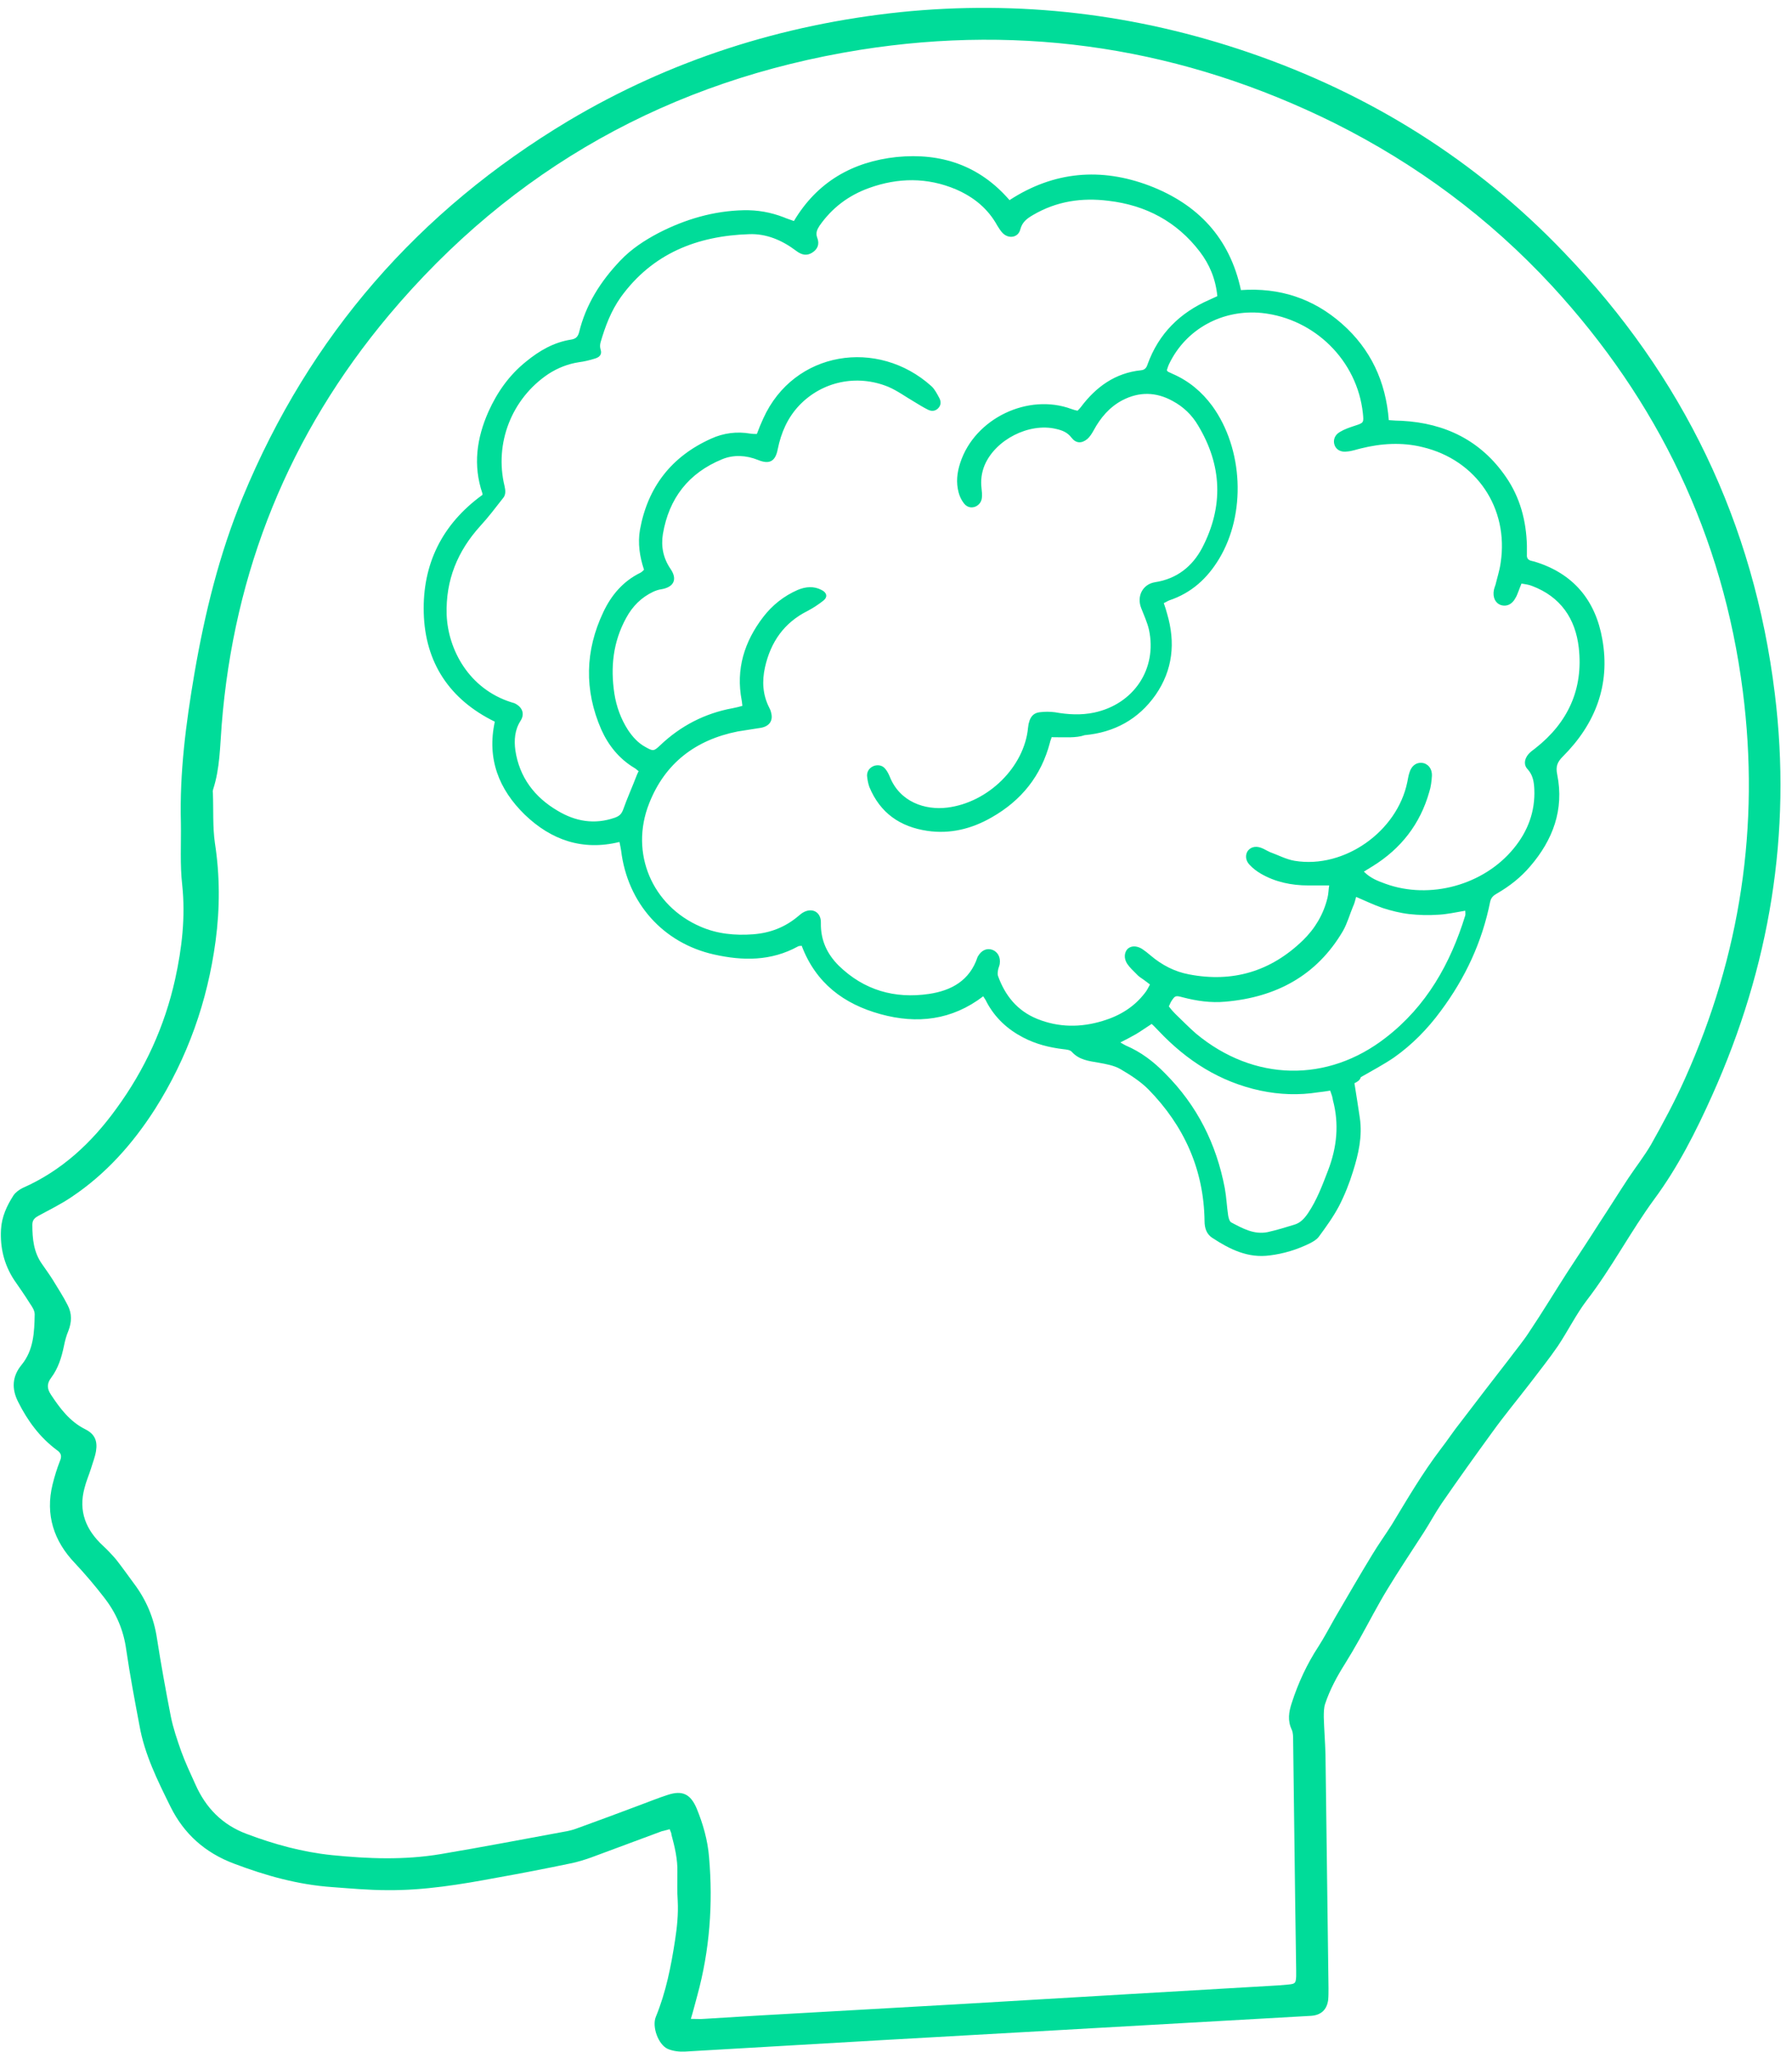
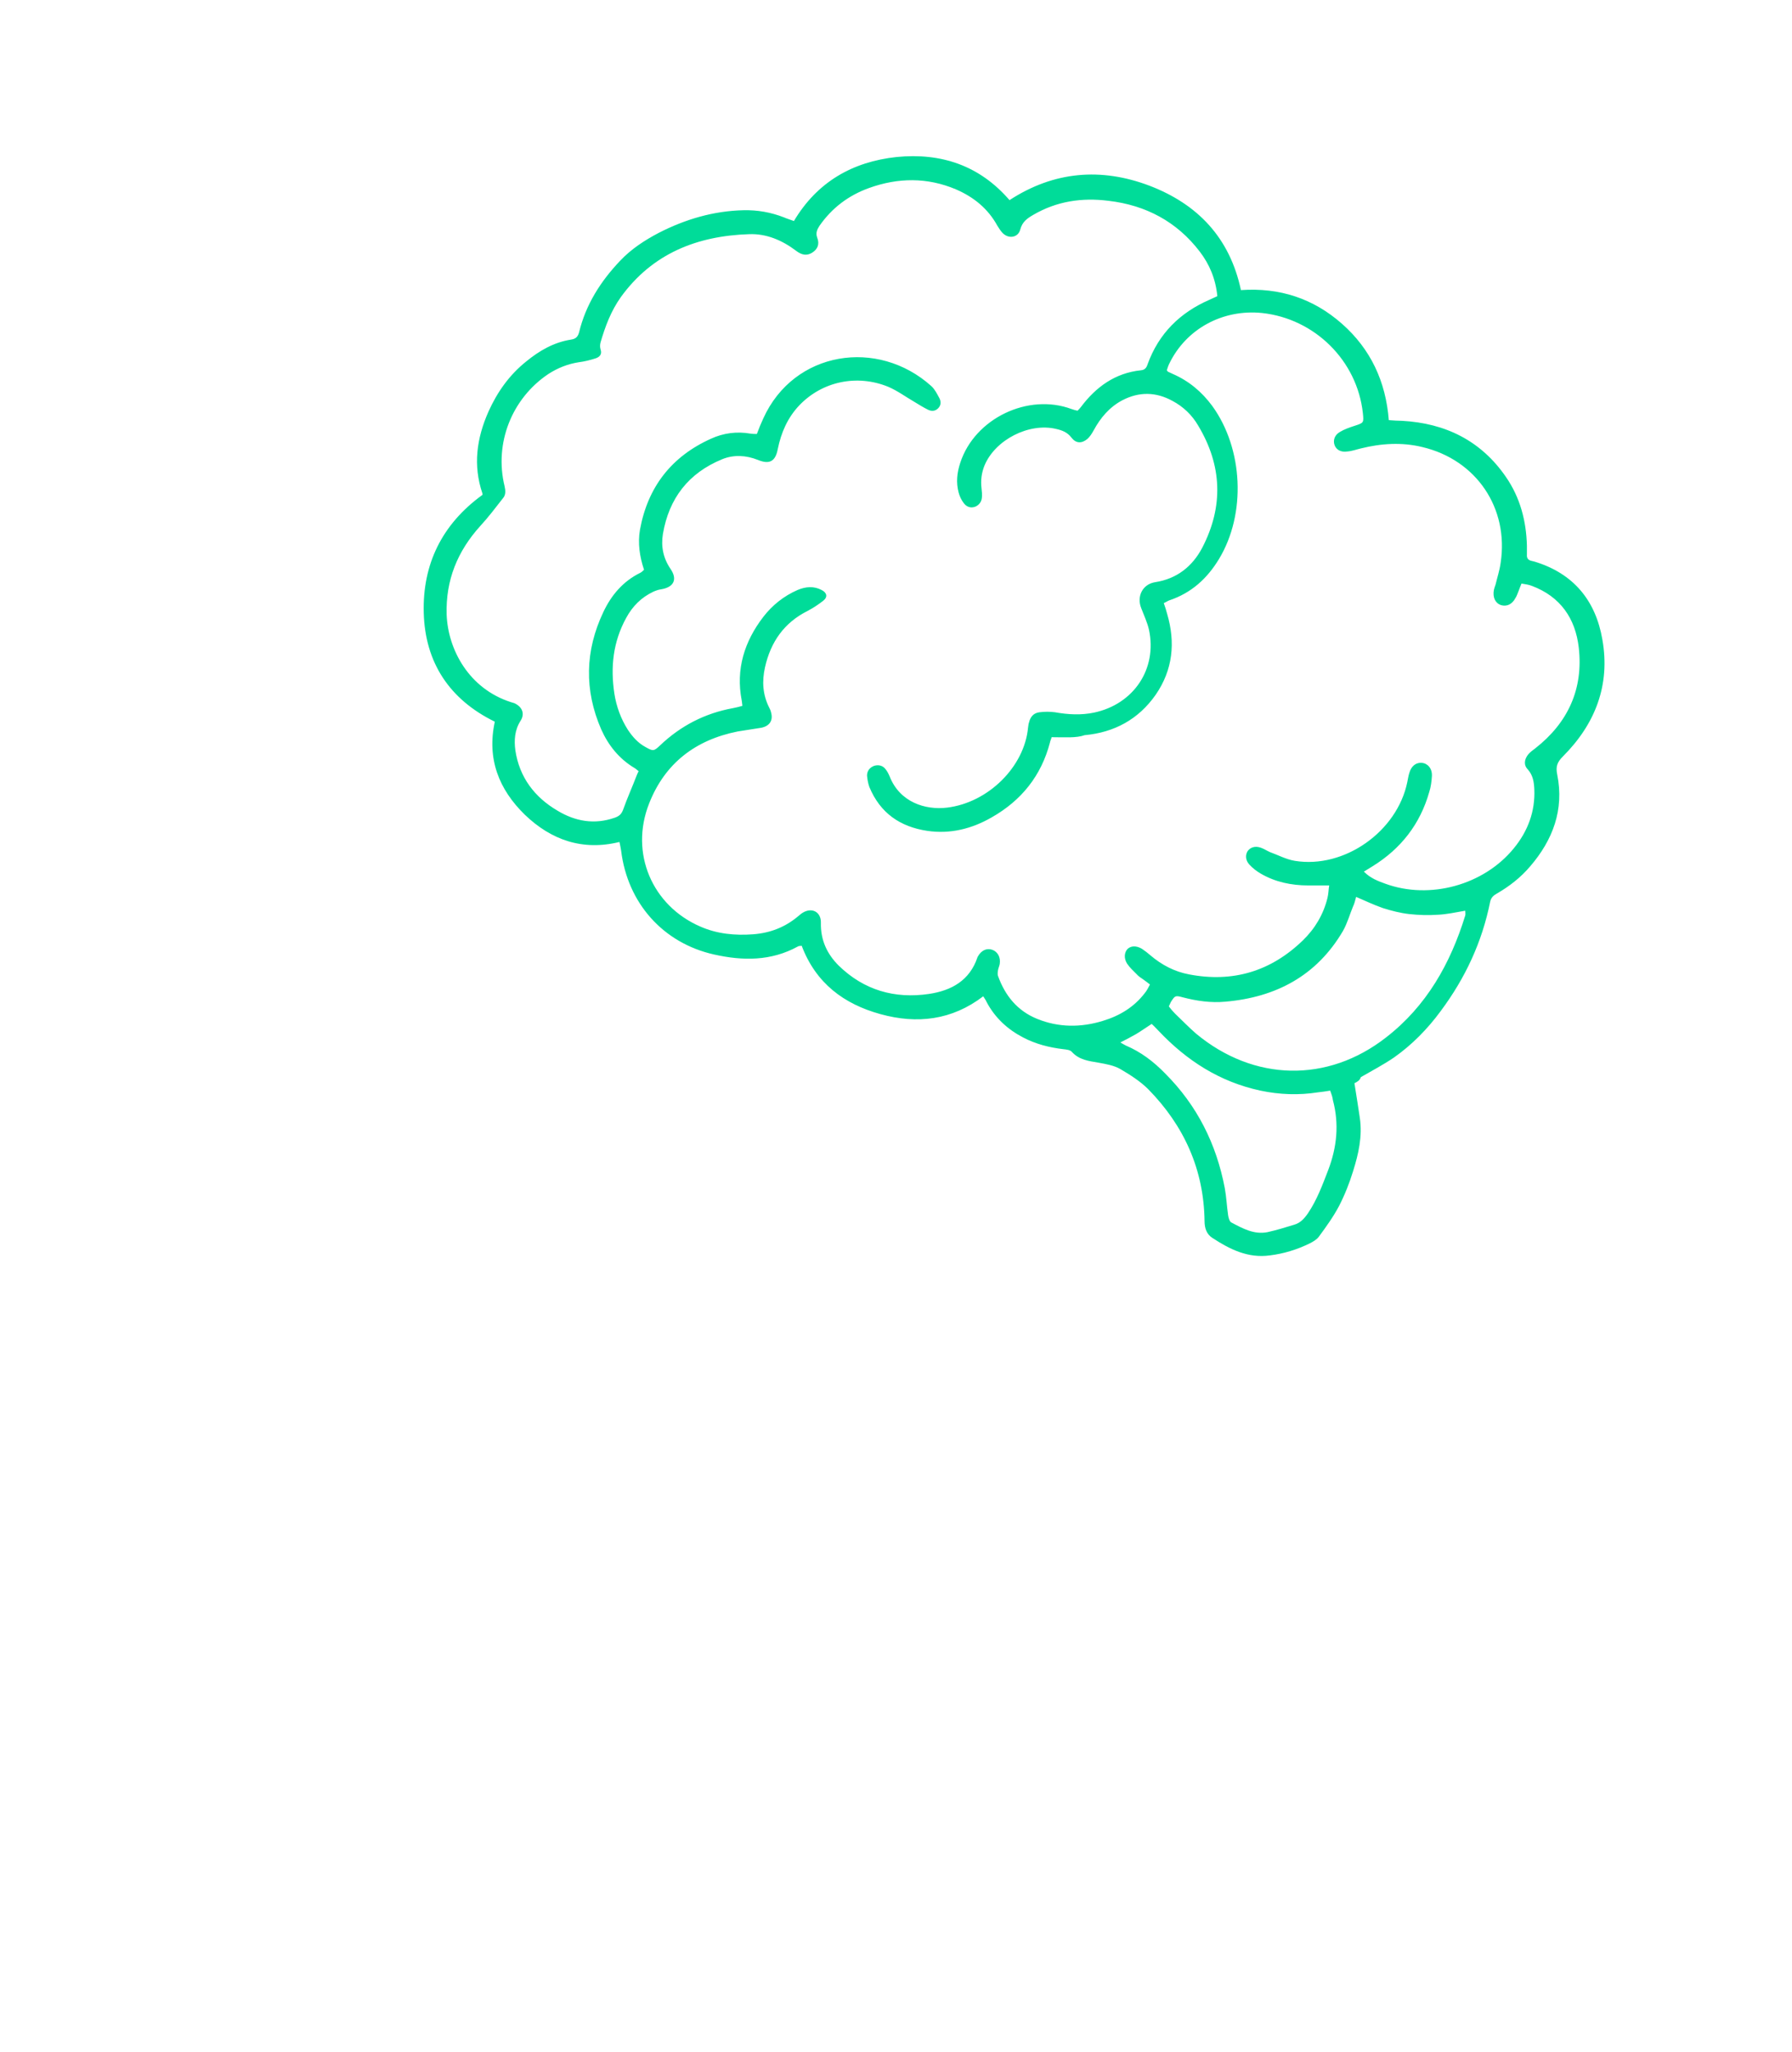
<svg xmlns="http://www.w3.org/2000/svg" fill="#00dc99" height="609" preserveAspectRatio="xMidYMid meet" version="1" viewBox="51.9 18.0 532.0 609.0" width="532" zoomAndPan="magnify">
  <g>
    <g>
      <g id="change1_2">
-         <path d="M250.7,560.9c-0.9,0.3-1.6,0.4-2.3,0.6c-7,2.6-14,5.2-21,7.8c-2,0.7-4.2,1.4-6.3,1.8c-7.2,1.5-14.4,2.9-21.7,4.2 c-10.7,2-21.5,3.8-32.5,3.7c-5.4,0-10.9-0.5-16.3-0.9c-10.2-0.7-19.8-3.4-29.3-7c-8.5-3.2-14.8-8.8-18.8-16.9 c-3.8-7.7-7.7-15.5-9.2-24.1c-1.4-7.4-2.8-14.8-3.9-22.3c-0.8-6-3-11.1-6.7-15.8c-2.7-3.5-5.6-6.9-8.6-10.1 c-6.2-6.5-8.8-14.3-6.6-23.3c0.6-2.4,1.3-4.7,2.2-7c0.6-1.4,0.4-2.3-0.9-3.2c-5.1-3.8-8.7-8.7-11.5-14.3c-2-3.9-1.8-7.6,1-11 c3.6-4.4,3.8-9.7,3.9-15c0-1.1-0.7-2.2-1.4-3.2c-1.5-2.4-3.1-4.7-4.7-7c-3-4.6-4.2-9.6-3.9-15c0.2-3.7,1.7-7,3.7-10.1 c0.6-0.9,1.7-1.7,2.7-2.2c11.6-5.1,20.5-13.4,27.8-23.5c8.5-11.6,14.4-24.5,17.5-38.5c2-9.1,3.1-18.4,2.1-27.9 c-0.7-6.1-0.3-12.3-0.4-18.5c-0.4-14.9,1.5-29.5,4-44.2c3.1-18,7.4-35.6,14.4-52.5c19.8-47.9,52.2-85,96.6-111.6 C251,35.8,284,25.3,319.2,21.6c35.4-3.6,69.9,0.5,103.5,12c35.9,12.3,67.3,31.9,93.5,59.3c35.3,36.7,56.4,80.3,62.6,131 c5.1,41.4-1.5,81.1-18.6,119.2c-4.8,10.7-10.1,21.2-17.1,30.7c-7.2,9.8-12.7,20.5-20.1,30.1c-3.2,4.2-5.6,9.1-8.6,13.6 c-2.6,3.8-5.5,7.4-8.3,11.1c-3.7,4.8-7.6,9.5-11.2,14.5c-5.1,7-10.1,14-15,21.1c-1.9,2.8-3.5,5.8-5.3,8.6 c-3.6,5.6-7.3,11.1-10.7,16.7c-3,4.9-5.6,10-8.4,15c-1.4,2.5-2.8,4.9-4.3,7.3c-2.4,3.8-4.5,7.7-5.9,11.9c-0.4,1.2-0.4,2.6-0.4,4 c0.1,3.6,0.4,7.3,0.5,10.9c0.3,23.2,0.6,46.4,0.9,69.5c0,1.2,0,2.4-0.1,3.5c-0.4,2.9-2.1,4.5-5.1,4.7 c-28.2,1.6-56.4,3.2-84.7,4.8c-14.2,0.8-28.3,1.6-42.5,2.4c-19.5,1.1-39,2.3-58.5,3.4c-1.8,0.1-3.7-0.1-5.3-0.8 c-2.8-1.3-4.7-6.6-3.5-9.5c3-7.3,4.5-14.9,5.7-22.7c0.6-3.9,1-7.7,0.8-11.7c-0.2-2.8-0.1-5.6-0.1-8.5c0.1-3.9-0.8-7.6-1.8-11.3 C251.3,562.2,251,561.7,250.7,560.9z M257,617.2c1.6,0,2.8,0.1,3.9,0c11.3-0.7,22.7-1.4,34-2c13.5-0.8,27-1.5,40.6-2.3 c17.5-1,35-2.1,52.5-3.1c13.7-0.8,27.4-1.6,41.1-2.4c1.8-0.1,3.6-0.2,5.4-0.4c1.9-0.2,2.1-0.4,2.2-2.4c0-0.6,0-1.3,0-1.9 c-0.1-6.9-0.2-13.8-0.3-20.7c-0.2-15.8-0.4-31.6-0.6-47.4c0-1.1,0-2.3-0.4-3.2c-1.3-2.7-0.9-5.3,0-8c1.9-5.9,4.5-11.5,7.9-16.7 c1.8-2.8,3.3-5.7,4.9-8.5c3.7-6.3,7.3-12.6,11.1-18.8c1.8-3,3.9-5.9,5.8-8.9c4.6-7.6,9.1-15.3,14.5-22.4c2.1-2.7,3.9-5.5,6-8.1 c4.7-6.2,9.5-12.4,14.3-18.6c2-2.7,4.2-5.3,6-8.1c3.9-5.8,7.5-11.8,11.3-17.7c3.2-4.9,6.4-9.7,9.5-14.6c2.9-4.4,5.7-8.9,8.6-13.3 c2.2-3.3,4.7-6.5,6.7-9.9c3.6-6.4,7.1-12.9,10.1-19.6c16.5-36.7,22.3-75.1,17.2-115c-5.9-46.2-25.2-86.2-56.7-120.4 C494,82.7,472.4,66.7,448,54.5C403.4,32.4,356.3,25,307.2,32.8c-56.2,9-103.2,35.1-139.9,78.8c-29.5,35.2-46,75.9-49.6,121.7 c-0.5,6.3-0.5,12.7-2.5,18.9c-0.1,0.3-0.2,0.7-0.1,1.1c0.2,5-0.1,10,0.6,14.9c1.5,9.7,1.5,19.4,0.2,29.1 c-2.4,17.9-8.3,34.6-18,49.9c-6.6,10.3-14.6,19.3-24.8,26.1c-3.1,2.1-6.4,3.7-9.7,5.5c-1.1,0.6-1.9,1.2-1.9,2.7 c0,4.2,0.4,8.2,2.9,11.7c1.1,1.6,2.2,3.1,3.2,4.7c1.5,2.5,3.1,4.9,4.4,7.5c1.3,2.5,1.2,5,0.2,7.6c-0.6,1.4-1,2.9-1.3,4.4 c-0.7,3.4-1.7,6.7-3.8,9.5c-1.3,1.7-1.3,3.2-0.1,5c2.7,4.1,5.6,8,10.2,10.3c2.8,1.4,3.7,3.4,3.2,6.5c-0.3,1.8-1,3.5-1.5,5.2 c-0.6,1.9-1.4,3.7-1.9,5.7c-1.9,6.9,0.4,12.5,5.5,17.2c1.4,1.3,2.7,2.7,3.9,4.1c1.8,2.3,3.5,4.7,5.2,7c3.7,4.9,6,10.3,6.9,16.4 c1.2,7.7,2.6,15.4,4.1,23.1c0.7,3.5,1.9,7,3.1,10.4c1.2,3.3,2.7,6.5,4.2,9.8c3.1,7,8,12,15.2,14.7c8.2,3.1,16.6,5.4,25.3,6.3 c10.8,1.1,21.6,1.5,32.3-0.3c12.5-2.1,25-4.5,37.5-6.8c0.9-0.2,1.8-0.4,2.6-0.7c6.4-2.3,12.8-4.7,19.2-7.1c2.7-1,5.4-2.1,8.2-3 c4.3-1.4,6.7-0.2,8.5,4c1.9,4.6,3.3,9.5,3.7,14.5c1.2,13.9,0.2,27.6-3.5,41.1C258.3,612.4,257.8,614.6,257,617.2z" />
-       </g>
+         </g>
    </g>
    <g>
      <g id="change1_1">
        <path d="M454,339.5c0.6,3.7,1.1,7,1.6,10.3c0.8,5.5-0.4,10.7-2,15.8c-1.1,3.6-2.5,7.1-4.2,10.4c-1.7,3.2-3.8,6.1-6,9.1 c-0.7,0.9-1.8,1.5-2.8,2c-3.7,1.8-7.6,3-11.7,3.5c-6.5,0.9-11.9-1.8-17.1-5.2c-1.7-1.1-2.3-2.9-2.3-5 c-0.2-15.3-6.1-28.3-16.7-39.1c-2.4-2.4-5.4-4.3-8.3-6c-1.9-1.1-4.3-1.5-6.5-1.9c-2.9-0.5-5.7-0.8-7.9-3.2 c-0.5-0.6-1.6-0.7-2.5-0.8c-4.2-0.5-8.2-1.5-12-3.5c-4.6-2.4-8.3-5.8-10.8-10.5c-0.2-0.5-0.5-0.9-1-1.7 c-9.3,7.1-19.6,8.3-30.5,5.3c-10.9-3-19.2-9.2-23.4-20.3c-0.4,0.1-0.8,0-1.1,0.2c-8,4.4-16.4,4.3-24.9,2.4 c-15.2-3.4-25.7-15.3-27.6-30.8c-0.1-0.8-0.3-1.6-0.5-2.6c-11,2.7-20.3-0.6-28.1-8.1c-7.7-7.5-11.3-16.6-8.9-27.6 c-13.5-6.6-20.7-17.6-21.1-32.3c-0.4-14.4,5.4-26.3,17.4-35c0,0.1,0.1-0.2,0-0.5c-2.8-8.3-1.7-16.3,1.8-24.2 c2.6-5.8,6.2-10.9,11.2-14.9c3.9-3.2,8.2-5.7,13.3-6.5c1.3-0.2,2-0.7,2.4-2.1c2-8.3,6.4-15.2,12.2-21.3c3.3-3.5,7.3-6.1,11.5-8.3 c7.8-4,16.2-6.5,25.1-6.7c4.2-0.1,8.1,0.6,12,2.1c0.9,0.4,1.9,0.7,3,1.1c6.9-11.6,17.4-17.6,30.5-19c13.2-1.3,24.6,2.5,33.5,12.8 c13.2-8.6,27.2-9.7,41.5-4.3c14.4,5.5,23.9,15.5,27.2,31c11.5-0.8,21.5,2.5,30,10c8.5,7.5,13,17.1,13.9,28.6 c1.4,0.1,2.7,0.2,3.9,0.2c12.9,0.7,23.5,5.9,30.9,16.7c4.2,6.1,6,13,6.2,20.3c0,0.9,0,1.8,0,2.7c-0.1,1.1,0.4,1.7,1.5,1.9 c0.3,0.1,0.5,0.1,0.8,0.2c11.5,3.5,18.1,11.5,20.1,23.1c2.4,13.5-2.1,25.1-11.7,34.7c-1.7,1.7-2.2,3-1.7,5.4 c2.1,10.4-1.3,19.4-8,27.2c-2.8,3.3-6.1,5.9-9.9,8.1c-0.9,0.5-1.7,1.1-2,2.4c-2.4,12-7.4,22.7-14.7,32.5 c-3.9,5.3-8.5,10-13.9,13.8c-3.1,2.1-6.5,3.9-9.8,5.8C455.6,338.7,454.8,339.1,454,339.5z M364.1,236.8c-0.1,0.5-0.4,1-0.5,1.6 c-2.6,9.9-8.5,17.2-17.3,22.2c-5.9,3.4-12.3,5-19.1,4c-8.1-1.2-14-5.3-17.2-13c-0.4-1.1-0.6-2.3-0.7-3.4c0-1.4,0.8-2.4,2.1-2.9 c1.3-0.4,2.6-0.1,3.4,1c0.5,0.6,0.9,1.4,1.2,2.1c3,7.7,10.6,10.1,17.1,9.3c12.2-1.5,22.9-12.1,24-23.7c0.1-0.5,0.1-1.1,0.3-1.6 c0.4-1.7,1.4-2.8,3.1-3c1.5-0.2,3.1-0.2,4.6,0c3.9,0.7,7.8,0.9,11.6,0.1c11.8-2.5,18.8-13,16.3-24.6c-0.5-2.2-1.5-4.3-2.3-6.4 c-1.4-3.5,0.4-7.1,4.1-7.7c6.5-1,11.1-4.7,14-10.2c6.4-12.3,5.9-24.5-1.2-36.3c-1.8-3.1-4.4-5.6-7.6-7.3 c-4.9-2.7-9.9-2.8-14.9-0.2c-3.8,2-6.5,5.2-8.5,8.9c-0.5,0.9-1.1,1.9-1.9,2.6c-1.7,1.4-3.4,1.3-4.7-0.4c-1.2-1.6-2.8-2.2-4.6-2.6 c-8-1.9-18,3.2-21.2,10.8c-0.9,2.2-1.2,4.5-0.9,6.9c0.1,0.9,0.2,1.8,0.1,2.7c-0.1,1.2-0.8,2.2-2,2.7c-1.4,0.5-2.6,0-3.4-1.1 c-0.7-0.9-1.2-2-1.5-3.1c-0.8-3-0.5-5.9,0.5-8.9c4.3-13.1,20.1-20.7,33-15.9c0.6,0.2,1.2,0.4,1.8,0.5c0.4-0.4,0.7-0.7,1-1.1 c4.5-6,10.2-10.1,17.8-10.9c1.2-0.1,1.7-0.8,2-1.8c3.3-9.1,9.6-15.3,18.3-19.1c0.8-0.4,1.6-0.7,2.4-1.1 c-0.5-5.1-2.3-9.4-5.2-13.2c-6.8-8.9-16-13.8-27.1-15.1c-7.9-1-15.4,0.1-22.4,4.2c-1.7,1-3.2,2-3.8,4.3c-0.6,2.4-3.4,2.9-5.2,1.1 c-0.6-0.6-1.1-1.4-1.6-2.2c-2.8-5.1-7-8.5-12.3-10.8c-8.5-3.6-17.2-3.5-25.8-0.4c-6.1,2.2-11,5.9-14.7,11.2 c-0.7,1.1-1.2,2.1-0.7,3.5c0.8,2,0.1,3.5-1.5,4.5c-1.6,1-3.1,0.7-4.8-0.6c-4.1-3.1-8.8-5.1-13.9-4.9 c-15.4,0.5-28.7,5.7-38.1,18.7c-2.9,4.1-4.6,8.6-6,13.4c-0.2,0.7-0.2,1.5,0,2.1c0.5,1.5-0.3,2.3-1.6,2.7 c-1.6,0.5-3.2,0.9-4.8,1.1c-3.3,0.5-6.3,1.7-9.1,3.5c-10.9,7.3-16.1,20.6-13,33.3c0.3,1.3,0.4,2.6-0.5,3.6 c-2.2,2.8-4.3,5.6-6.7,8.2c-6.8,7.5-10.3,16.1-10,26.3c0.4,10.4,6.6,22,19.1,26c0.3,0.1,0.7,0.2,1,0.3c2.4,1.1,3.2,3.2,1.8,5.3 c-1.7,2.7-1.9,5.7-1.5,8.7c1.2,8,5.7,13.9,12.5,17.9c5.3,3.2,11,4.2,17,2.1c1.4-0.5,2-1.1,2.5-2.4c1.2-3.4,2.7-6.7,4-10.1 c0.2-0.4,0.3-0.8,0.6-1.3c-0.5-0.4-0.9-0.8-1.3-1c-4.5-2.7-7.7-6.7-9.8-11.4c-5.1-11.7-4.8-23.4,0.6-34.8 c2.4-5.1,5.9-9.2,11-11.7c0.4-0.2,0.7-0.5,1.1-0.9c-1.3-3.9-1.9-7.9-1.2-11.9c2.3-12.6,9.3-21.7,21.1-27 c3.7-1.7,7.7-2.2,11.7-1.5c0.6,0.1,1.2,0.1,1.9,0.1c0.6-1.6,1.2-3.1,1.9-4.6c9.1-20.1,34-23.9,49.9-9.6c1,0.9,1.7,2.3,2.4,3.6 c0.5,1,0.5,2.1-0.4,3c-0.9,0.9-2,0.9-3,0.4c-1.4-0.7-2.7-1.5-4-2.3c-2.6-1.5-5-3.3-7.8-4.5c-9.3-3.8-19.6-1.6-26.4,5.5 c-3.5,3.7-5.4,8.1-6.4,13c-0.7,3.7-2.5,4.6-5.9,3.2c-3.5-1.4-7.2-1.6-10.6-0.2c-10,4.1-15.8,11.6-17.6,22.2 c-0.6,3.7,0.1,7.2,2.3,10.4c2.1,3.1,0.9,5.4-2.8,6c-0.8,0.1-1.6,0.4-2.3,0.7c-3.6,1.7-6.2,4.3-8.1,7.8 c-3.9,7.1-4.7,14.6-3.5,22.5c0.6,3.8,1.9,7.4,4,10.7c1.4,2.1,3,3.9,5.2,5.1c2.3,1.3,2.5,1.3,4.4-0.5c6.1-5.8,13.3-9.5,21.5-11 c1-0.2,1.9-0.4,2.9-0.7c-0.1-0.7-0.1-1.1-0.2-1.6c-1.8-9.3,0.8-17.5,6.4-24.8c2.7-3.5,6.1-6.2,10.2-8c2.4-1,4.8-1.2,7.1,0 c1.6,0.8,1.9,2.1,0.5,3.2c-1.4,1.1-2.9,2.1-4.6,3c-7,3.5-11,9.2-12.7,16.8c-0.9,4.1-0.7,8.1,1.3,12c0.2,0.4,0.4,0.8,0.5,1.3 c0.7,2.4-0.4,4.1-2.9,4.6c-2.3,0.4-4.7,0.7-7,1.1c-12.5,2.5-21.6,9.4-26.3,21.4c-5.8,14.7,0.9,30.3,15.2,36.5 c5,2.2,10.3,2.7,15.7,2.3c5.1-0.4,9.5-2.1,13.4-5.4c0.4-0.3,0.8-0.7,1.3-1c2.8-1.7,5.5-0.2,5.4,3c-0.1,5.1,1.8,9.2,5.3,12.7 c7.5,7.3,16.6,9.9,26.8,8.4c6.7-1,12.1-4,14.4-10.9c0-0.1,0.1-0.2,0.1-0.2c1-1.8,2.6-2.6,4.3-2c1.6,0.6,2.5,2.2,2.2,4.2 c-0.1,0.6-0.4,1.2-0.5,1.8c-0.1,0.6-0.2,1.3,0,1.8c2.1,5.8,5.7,10.3,11.6,12.7c6.4,2.6,13,2.6,19.5,0.6c5-1.5,9.3-4.1,12.5-8.3 c0.6-0.7,1-1.6,1.5-2.5c-0.8-0.6-1.4-1.1-2-1.5c-0.7-0.5-1.4-0.9-1.9-1.5c-1-1-2.1-2-2.9-3.2c-1-1.6-0.8-3.3,0.1-4.3 c1-1,2.6-1.1,4.3-0.1c0.9,0.6,1.8,1.3,2.6,2c3.3,2.8,7.1,4.8,11.4,5.6c13,2.5,24.3-0.9,33.8-10.1c3.6-3.5,6.1-7.7,7.3-12.6 c0.3-1.2,0.3-2.4,0.5-3.7c-2.3,0-4.3,0-6.2,0c-5,0-9.8-1-14.1-3.5c-1.2-0.7-2.4-1.6-3.4-2.7c-1.2-1.3-1.2-2.9-0.5-4 c0.8-1.1,2.2-1.6,3.9-1c0.9,0.3,1.8,0.9,2.7,1.3c2.5,0.9,4.9,2.2,7.4,2.6c14.7,2.4,30.4-8.7,33.4-23.4c0.2-0.9,0.3-1.8,0.6-2.7 c0.6-2.1,2-3.1,3.7-3c1.8,0.2,3.1,1.7,3,3.9c-0.1,1.6-0.3,3.3-0.8,4.8c-2.7,9.5-8.4,16.8-16.8,22c-0.8,0.5-1.6,1-2.6,1.6 c2,2,4.2,2.8,6.4,3.6c13.2,4.8,29.2,0.4,38.1-10.5c4.2-5.1,6.4-11,6.1-17.6c-0.1-2.1-0.4-4.1-1.9-5.8c-1.3-1.3-1.1-3,0.1-4.5 c0.6-0.7,1.3-1.2,2.1-1.8c9.7-7.6,14.3-17.6,12.9-29.9c-1-8.6-5.4-15.1-13.9-18.3c-1-0.4-2-0.5-3.1-0.7c-0.4,0.9-0.6,1.6-0.9,2.3 c-0.3,0.7-0.5,1.4-0.9,2c-1,1.9-2.6,2.6-4.3,2.1c-1.7-0.6-2.5-2.3-2.1-4.5c0.1-0.5,0.3-1,0.5-1.6c0.5-2.1,1.2-4.2,1.5-6.4 c2.5-16.3-7.2-30.6-23.2-34.4c-6.1-1.5-12.3-1.1-18.3,0.4c-1.3,0.3-2.6,0.8-4,0.9c-1.9,0.3-3.3-0.5-3.8-1.9c-0.5-1.4,0-3,1.6-3.9 c1.3-0.8,2.8-1.3,4.3-1.8c2.8-0.9,2.8-0.9,2.5-3.8c-1.7-15.6-14.3-28-29.9-29.7c-11.7-1.2-22.6,4.7-27.6,15.1 c-0.3,0.6-0.5,1.3-0.7,1.9c0.2,0.2,0.2,0.3,0.3,0.4c0.5,0.2,1,0.5,1.5,0.7c4.8,2.1,8.6,5.3,11.7,9.5c9.2,12.7,10.1,32,2,45.4 c-3.5,5.8-8.2,10.1-14.8,12.3c-0.5,0.2-0.9,0.5-1.6,0.8c0.4,1.1,0.7,2.1,1,3.2c2.5,8.5,1.7,16.6-3.4,24 c-5.1,7.3-12.3,11.2-21.1,12C371.4,237.1,367.9,236.8,364.1,236.8z M398.9,316.7c0.6,0.8,1.2,1.5,1.8,2.1c2.1,2,4.1,4.1,6.3,6 c17.1,14.2,39,14.7,56.4,1.1c12-9.3,19.1-21.9,23.5-36.2c0.1-0.4,0-0.8,0-1.4c-2.9,0.5-5.6,1.1-8.2,1.2c-2.8,0.2-5.6,0.1-8.4-0.2 c-2.7-0.3-5.4-1-7.9-1.8c-2.6-0.9-5.1-2.1-7.9-3.3c-0.3,1.1-0.5,2-0.9,2.8c-1,2.4-1.7,5-3,7.3c-7.8,13.3-19.9,19.7-34.9,21 c-4.3,0.4-8.5-0.2-12.7-1.3c-2.2-0.6-2.3-0.5-3.5,1.4C399.3,315.8,399.2,316.1,398.9,316.7z M446.8,341.7 c-1.3,0.2-2.5,0.4-3.6,0.5c-5.7,0.9-11.4,0.7-17.1-0.5c-12.1-2.6-21.9-8.9-30.3-17.8c-0.7-0.7-1.3-1.4-2-2 c-1.7,1.1-3.1,2.1-4.6,3c-1.4,0.8-2.9,1.6-4.7,2.5c0.9,0.5,1.2,0.7,1.6,0.9c4.5,1.9,8.3,4.8,11.7,8.3c9.5,9.5,15.2,20.9,17.7,34 c0.5,2.7,0.6,5.4,1,8.1c0.1,0.7,0.4,1.8,0.9,2.1c3.4,1.8,6.8,3.7,10.8,2.9c2.7-0.6,5.3-1.4,7.9-2.2c1.8-0.5,3-1.8,4.1-3.4 c2.7-4,4.3-8.4,6-12.8c2.6-6.8,3.3-13.7,1.4-20.8C447.5,343.6,447.2,342.8,446.8,341.7z" />
      </g>
    </g>
  </g>
</svg>